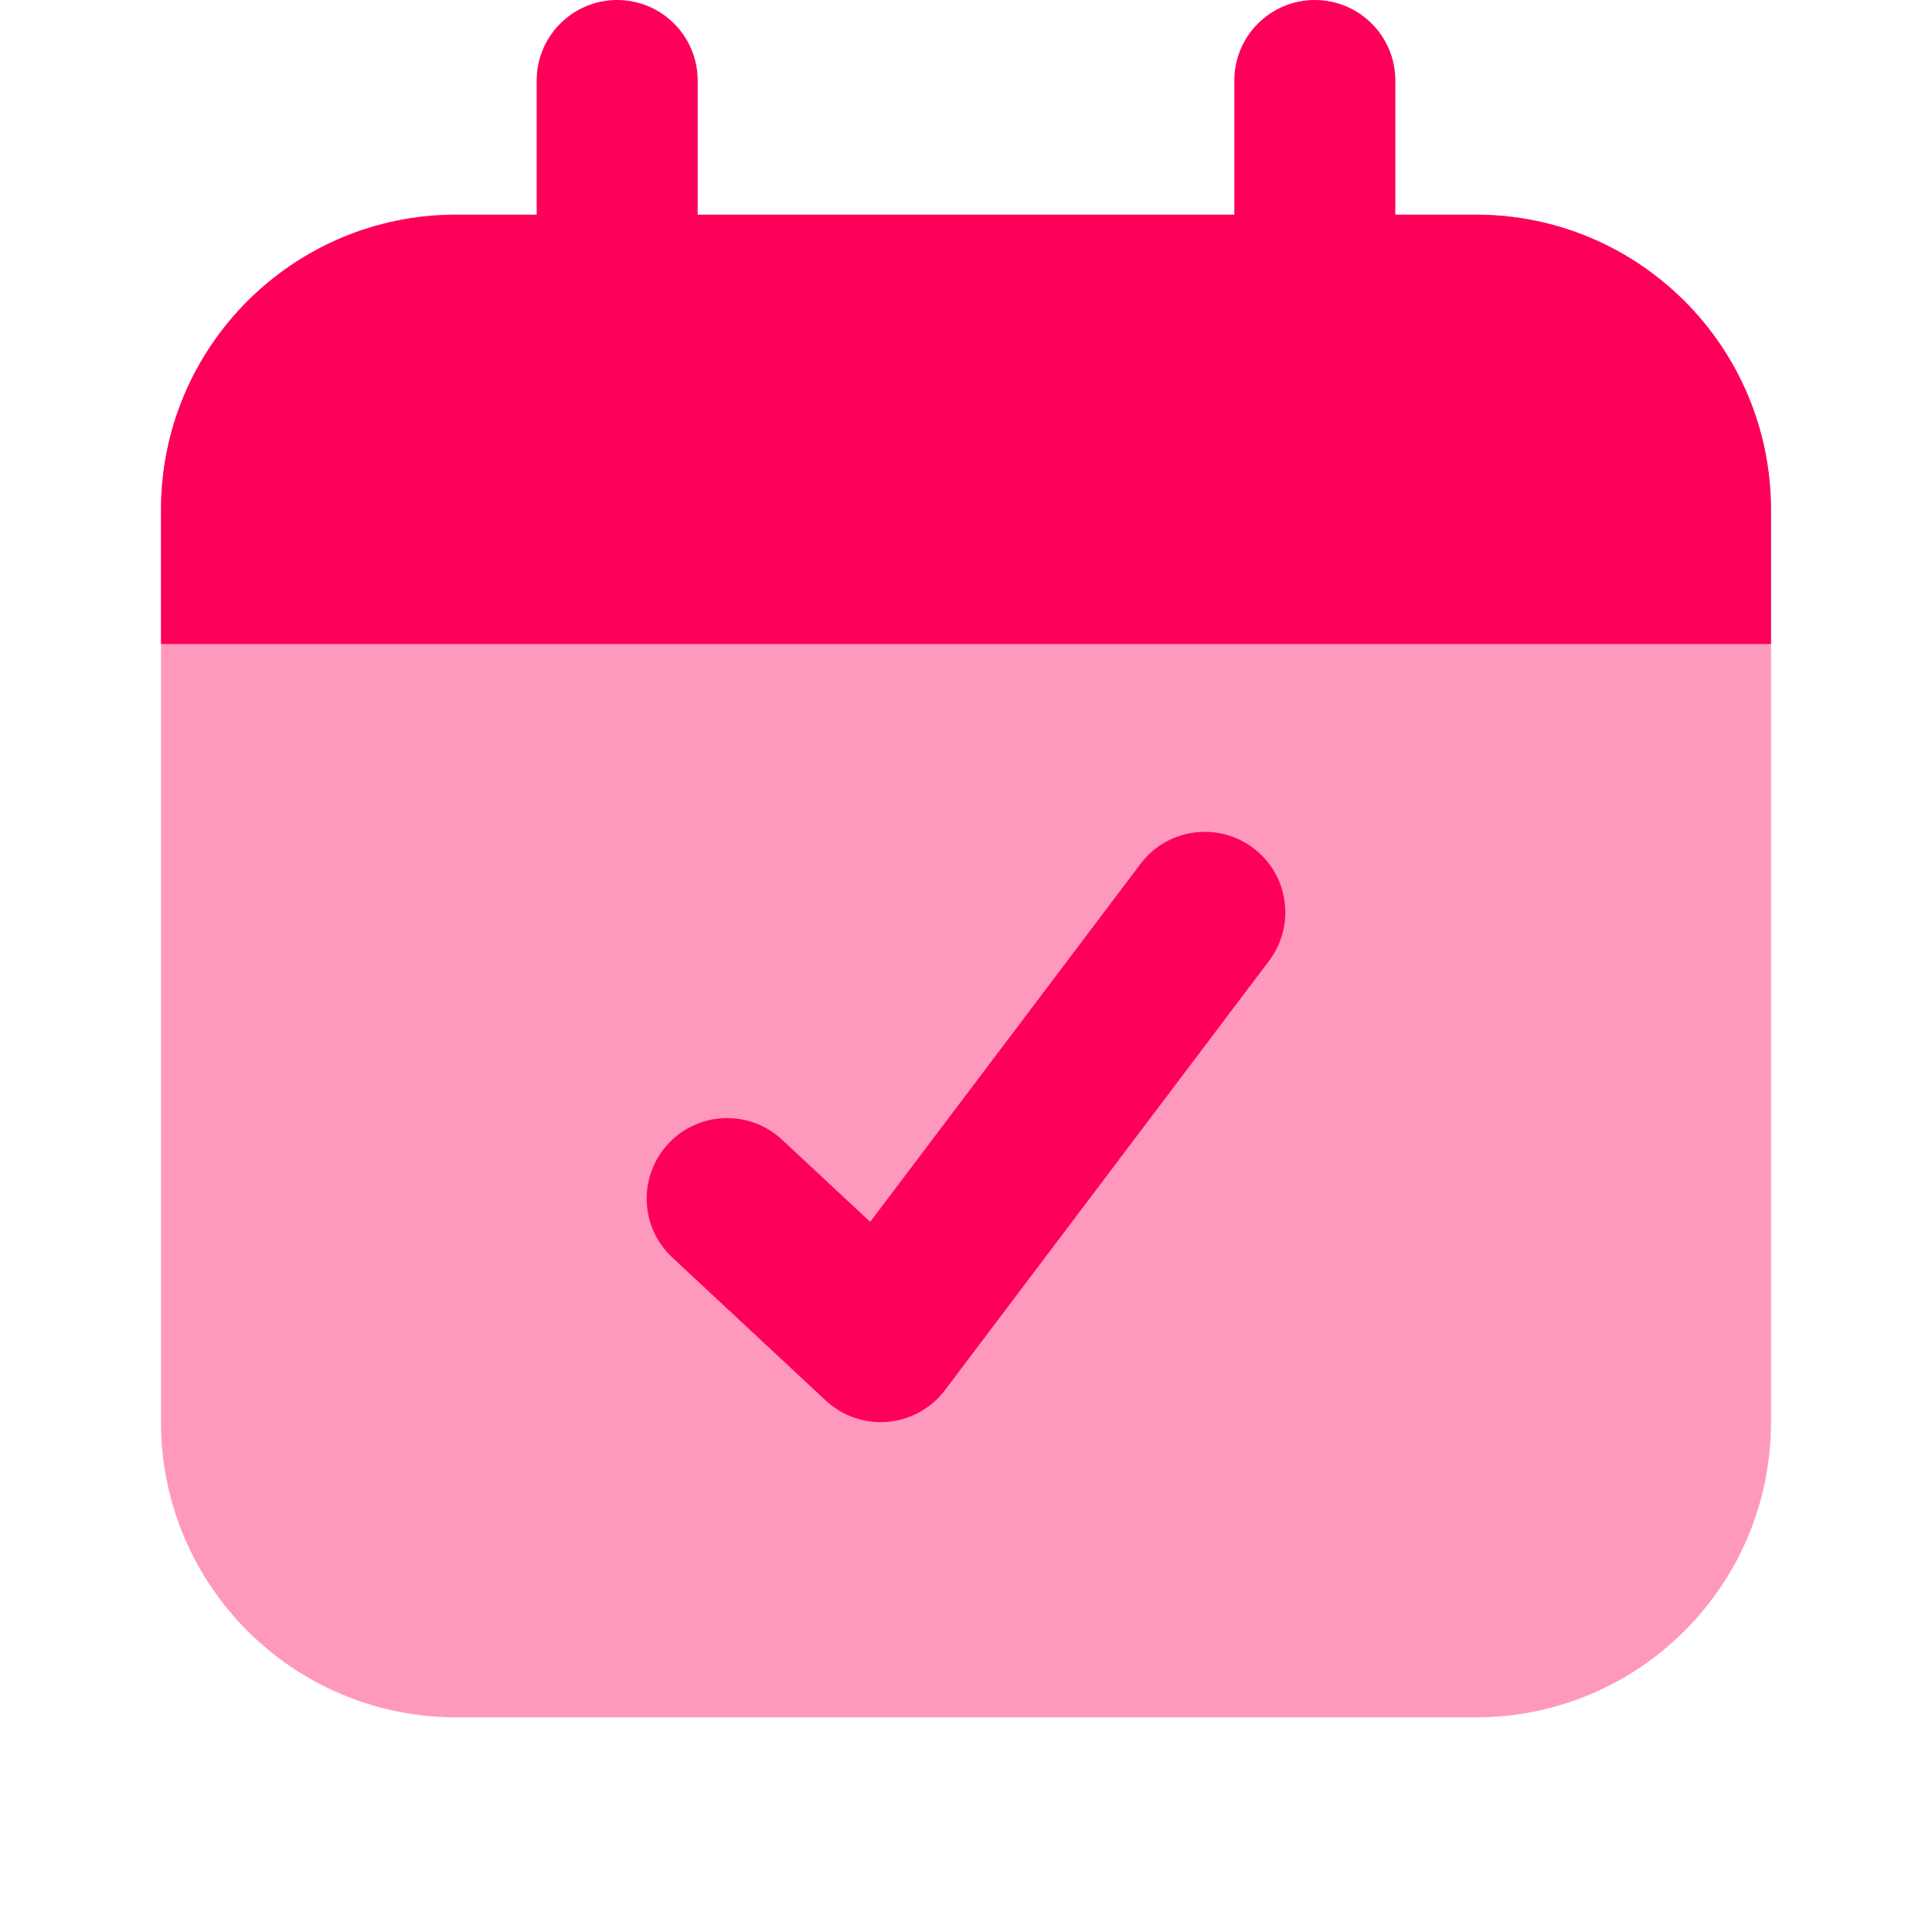
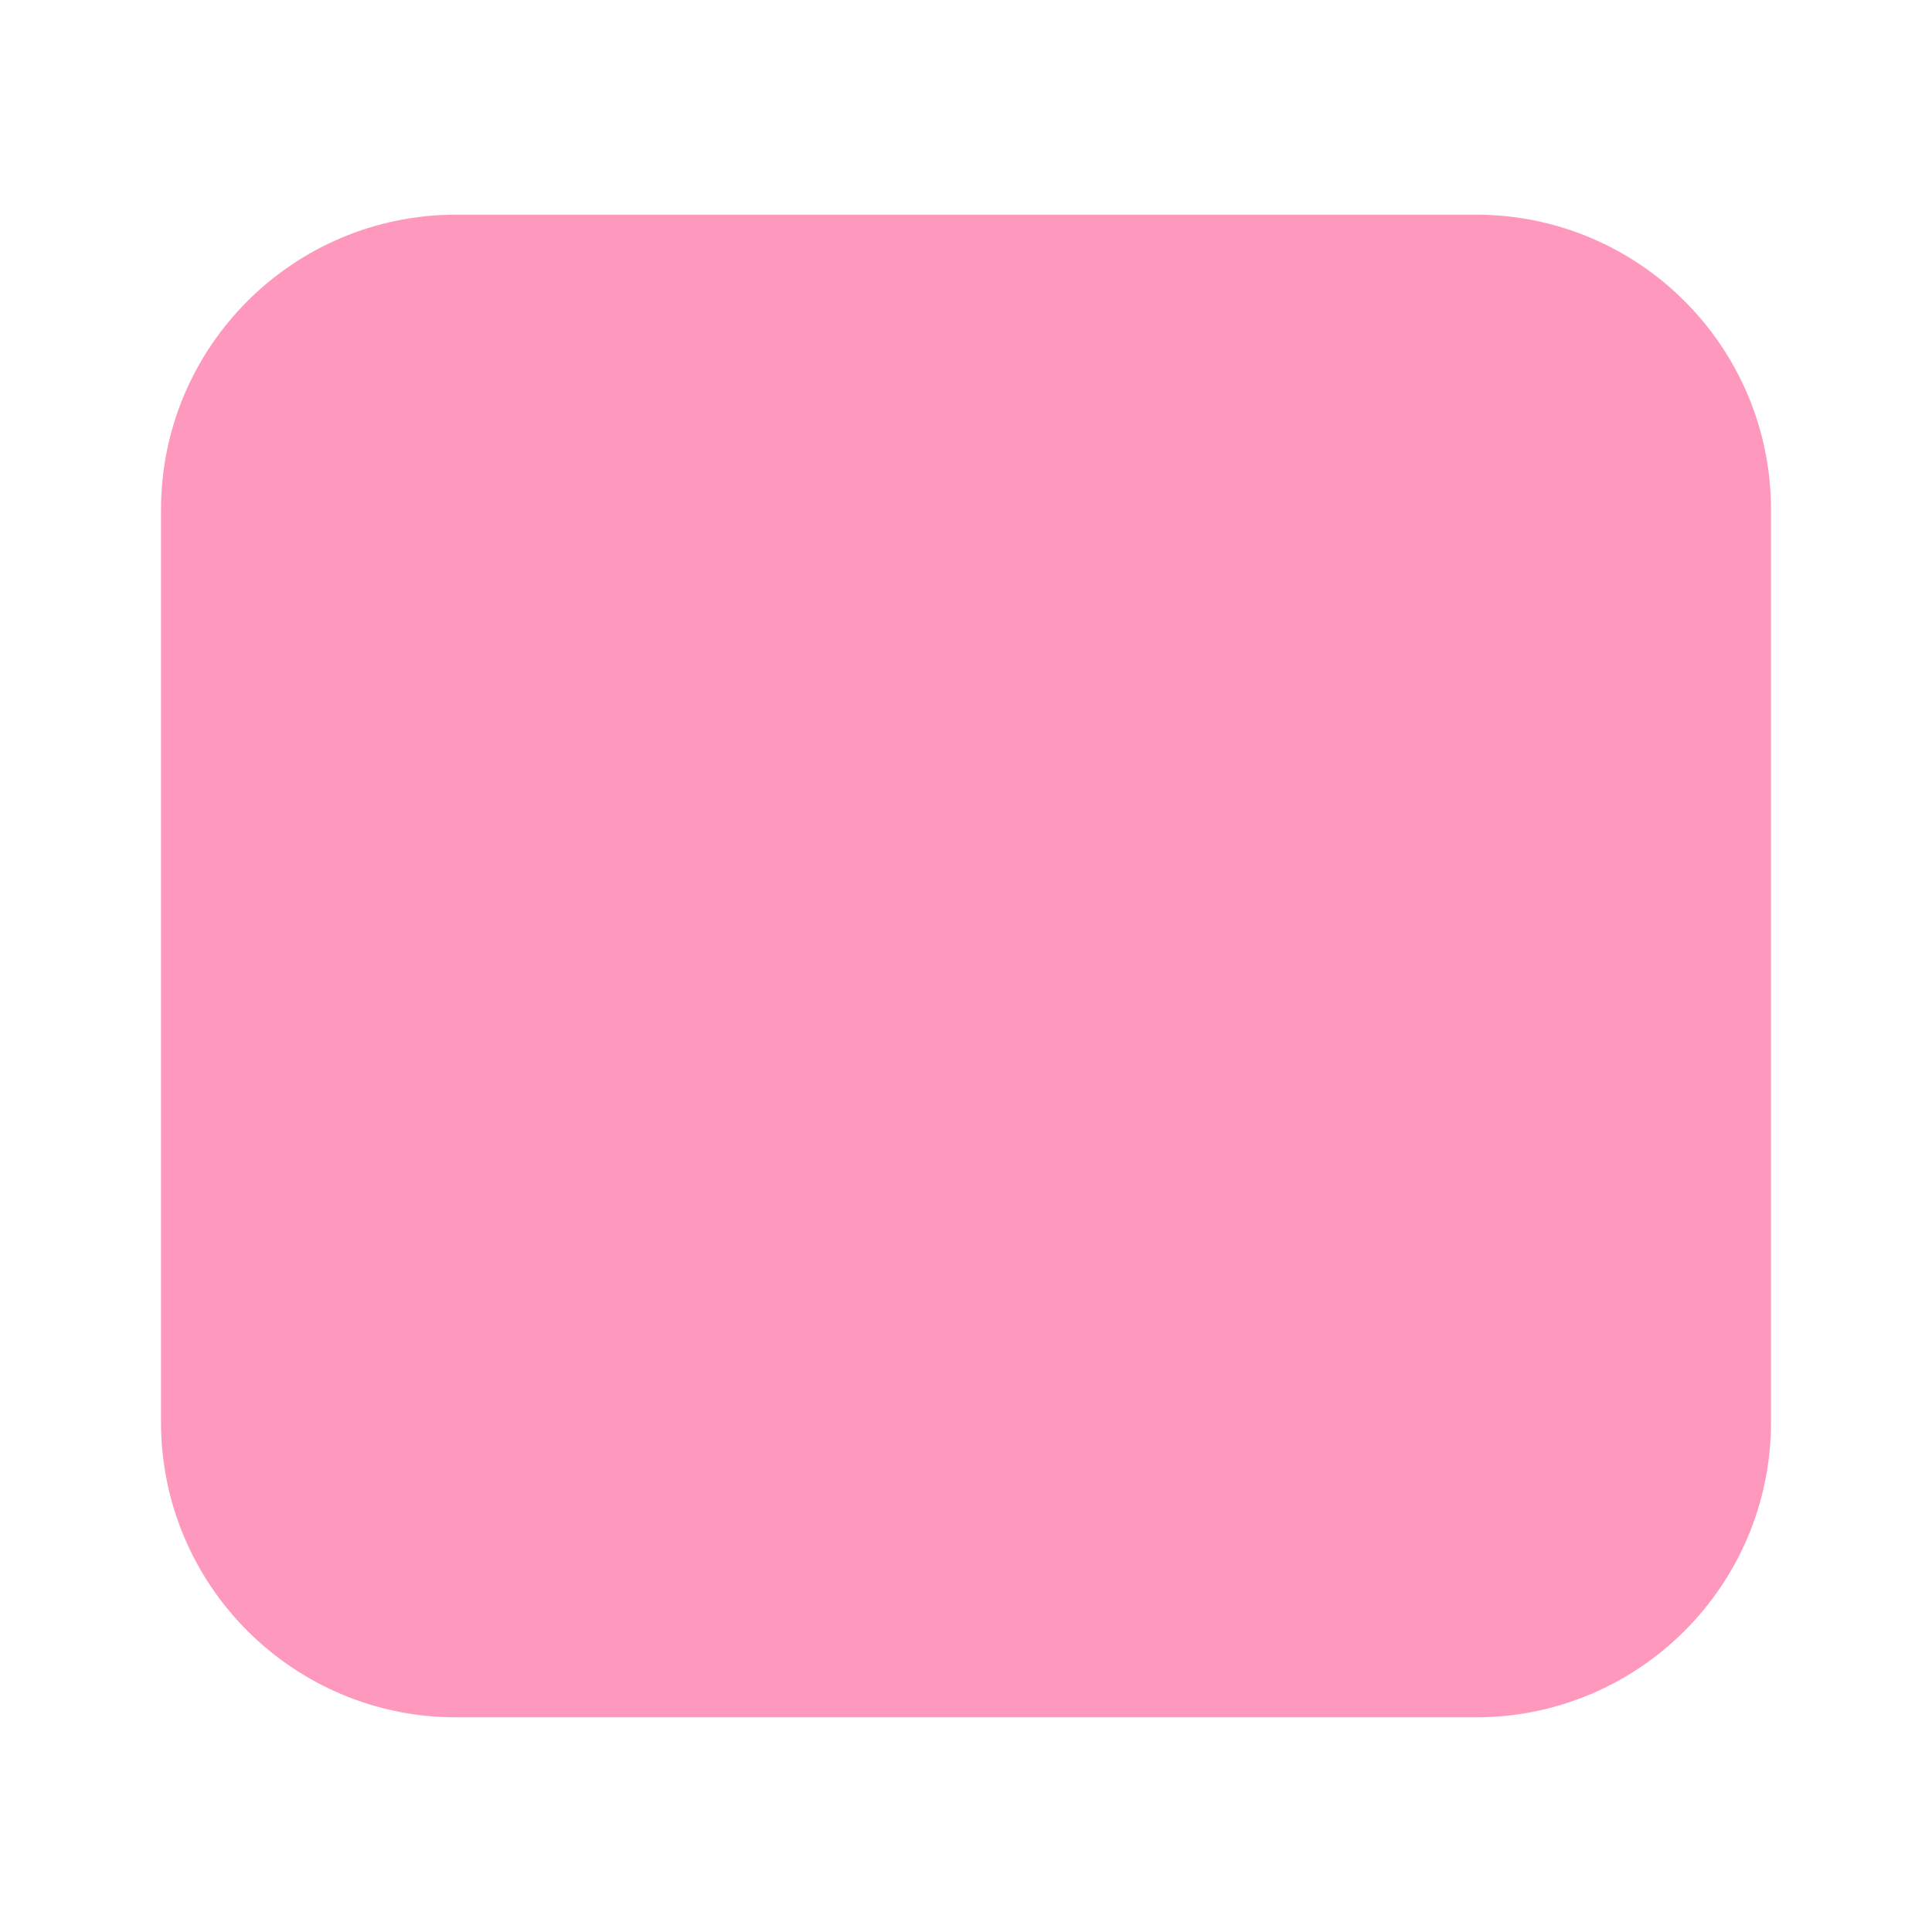
<svg xmlns="http://www.w3.org/2000/svg" width="36" height="36" viewBox="0 0 36 36" fill="none">
  <path fill-rule="evenodd" clip-rule="evenodd" d="M3 9.5C3 6.461 5.463 4 8.5 4H27.5C30.537 4 33 6.461 33 9.5V26.5C33 29.539 30.537 32 27.5 32H8.5C5.463 32 3 29.539 3 26.5V9.5Z" fill="#FE005A" fill-opacity="0.4" />
-   <path fill-rule="evenodd" clip-rule="evenodd" d="M13 1.5C13 0.672 12.328 0 11.5 0C10.672 0 10 0.672 10 1.5V4H8.5C5.462 4 3 6.462 3 9.5V12H33V9.5C33 6.462 30.538 4 27.5 4H26V1.5C26 0.672 25.328 0 24.5 0C23.672 0 23 0.672 23 1.5V4H13V1.5Z" fill="#FE005A" />
-   <path fill-rule="evenodd" clip-rule="evenodd" d="M23.354 15.803C24.015 16.302 24.146 17.243 23.647 17.904L17.607 25.904C17.351 26.243 16.963 26.457 16.54 26.494C16.117 26.531 15.698 26.387 15.387 26.097L12.527 23.431C11.921 22.866 11.888 21.917 12.453 21.311C13.018 20.705 13.967 20.672 14.573 21.237L16.215 22.768L21.253 16.096C21.752 15.435 22.692 15.304 23.354 15.803Z" fill="#FE005A" />
</svg>